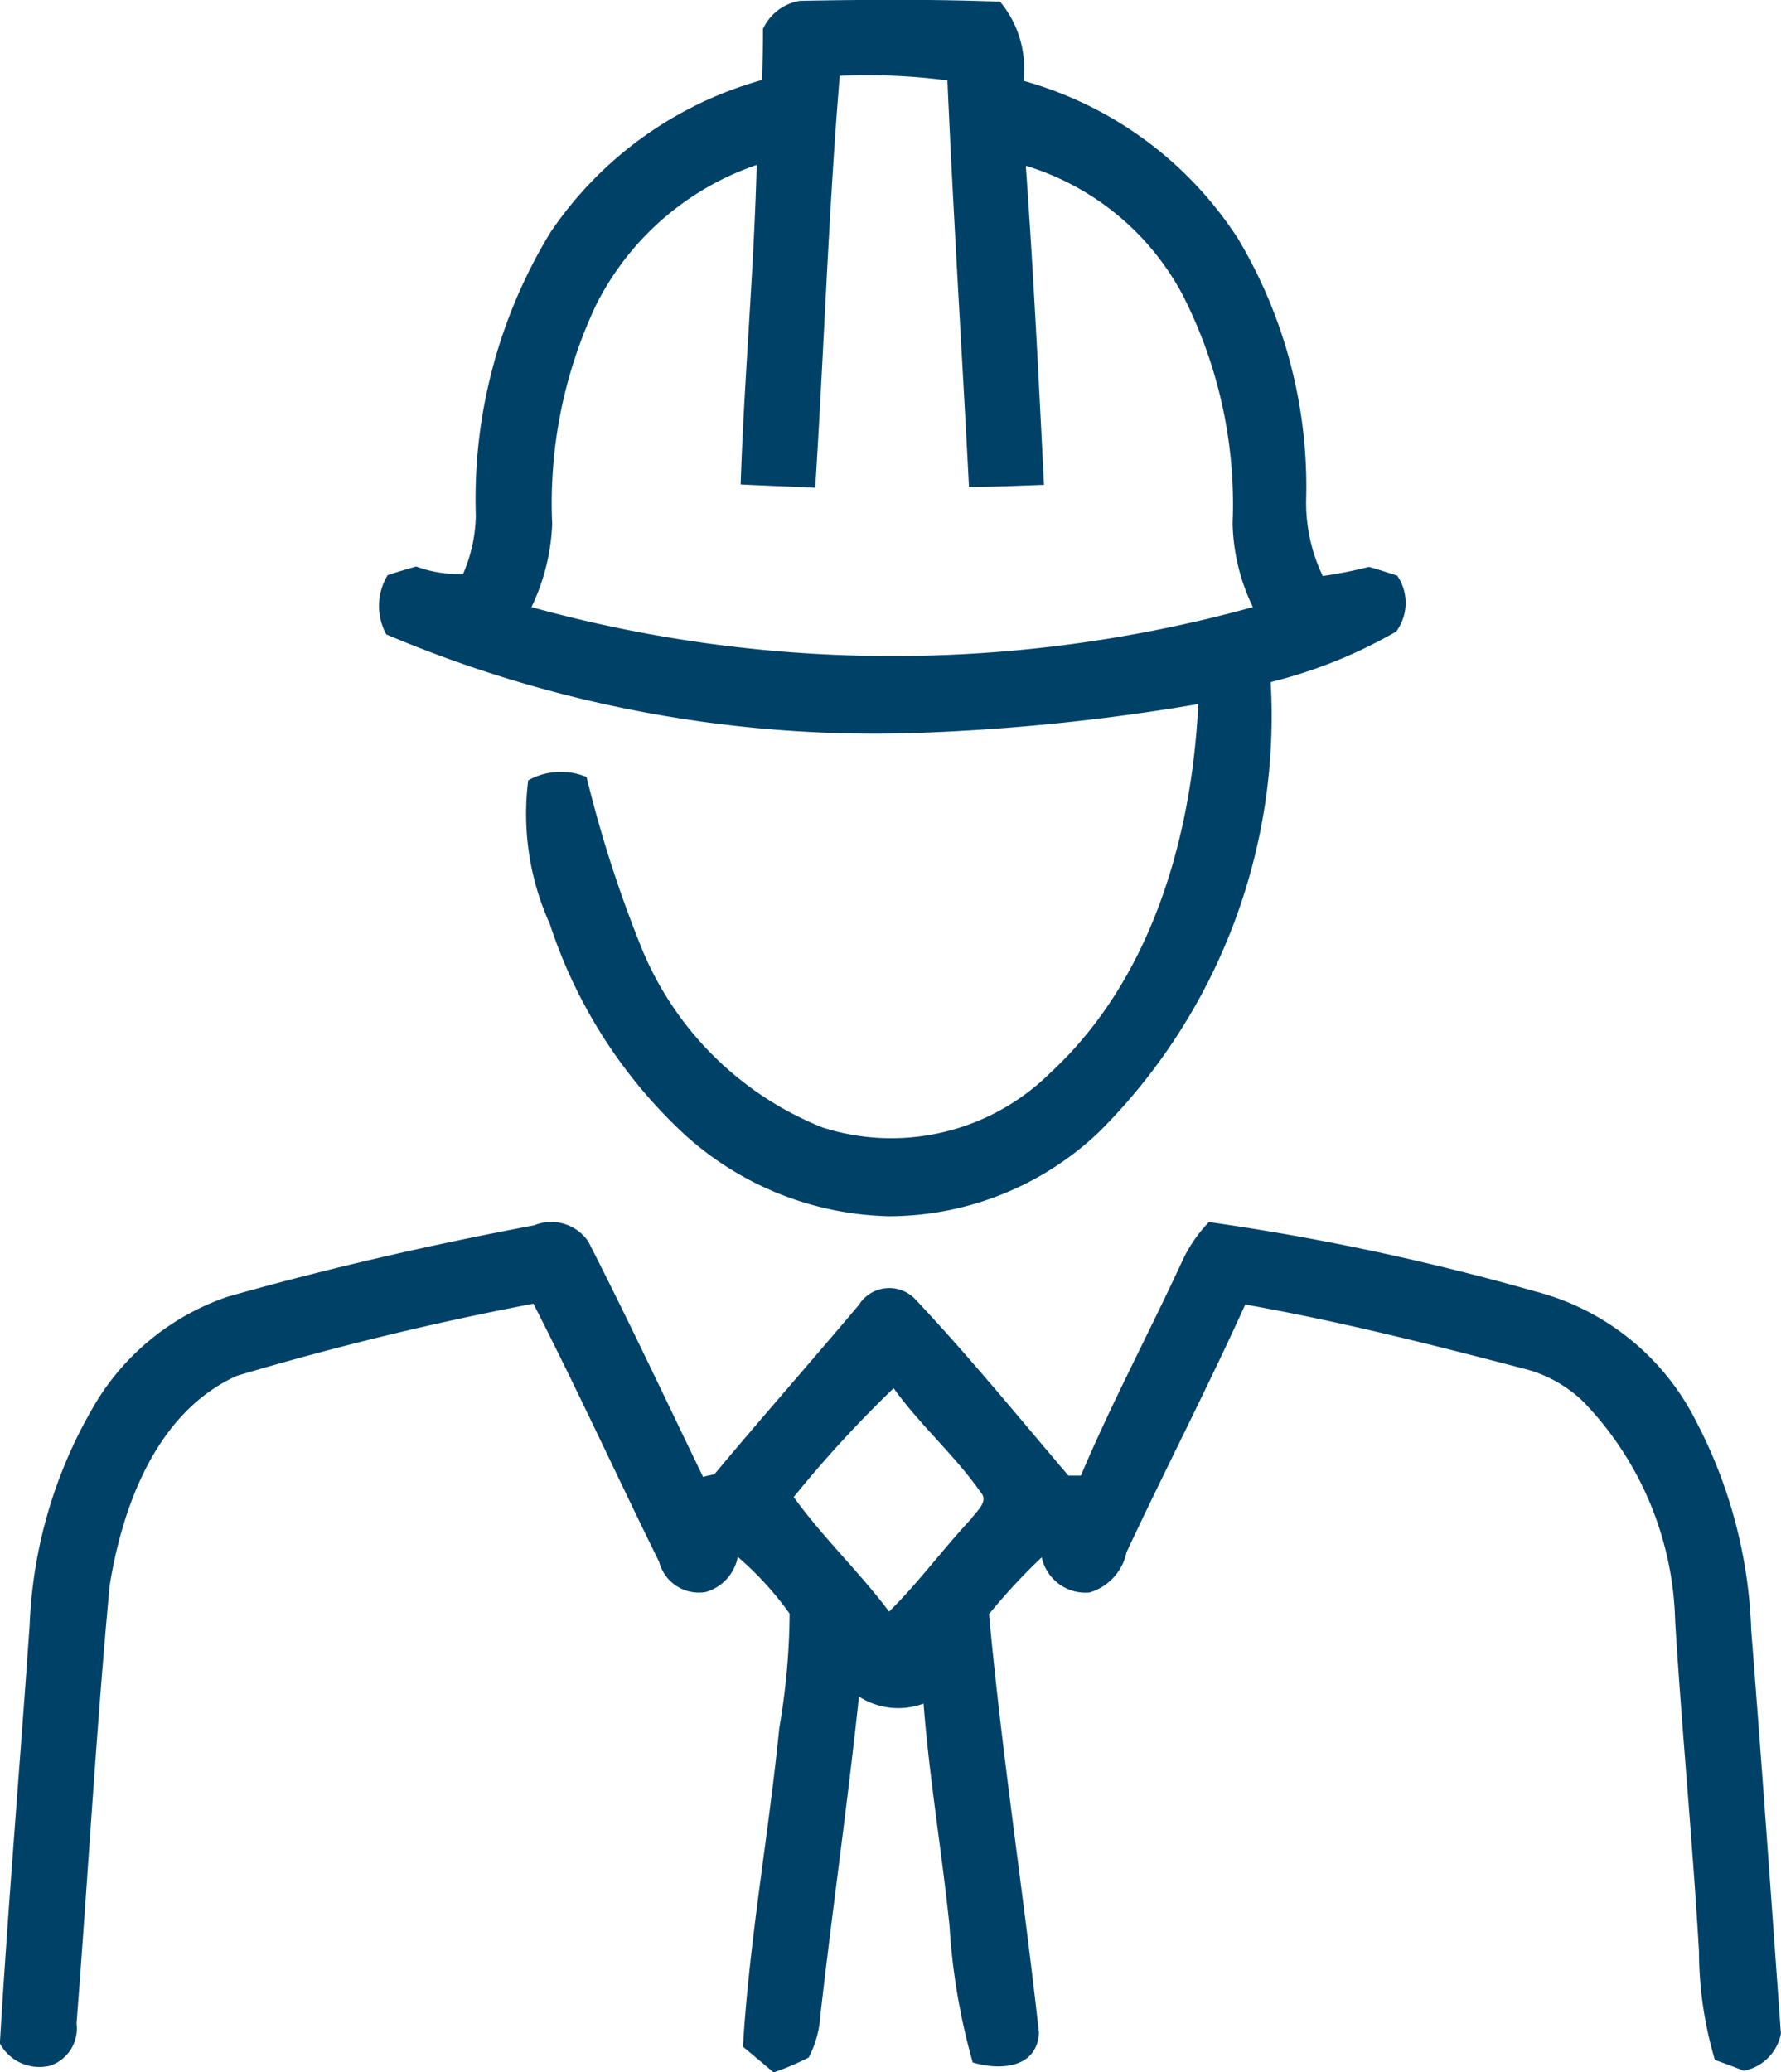
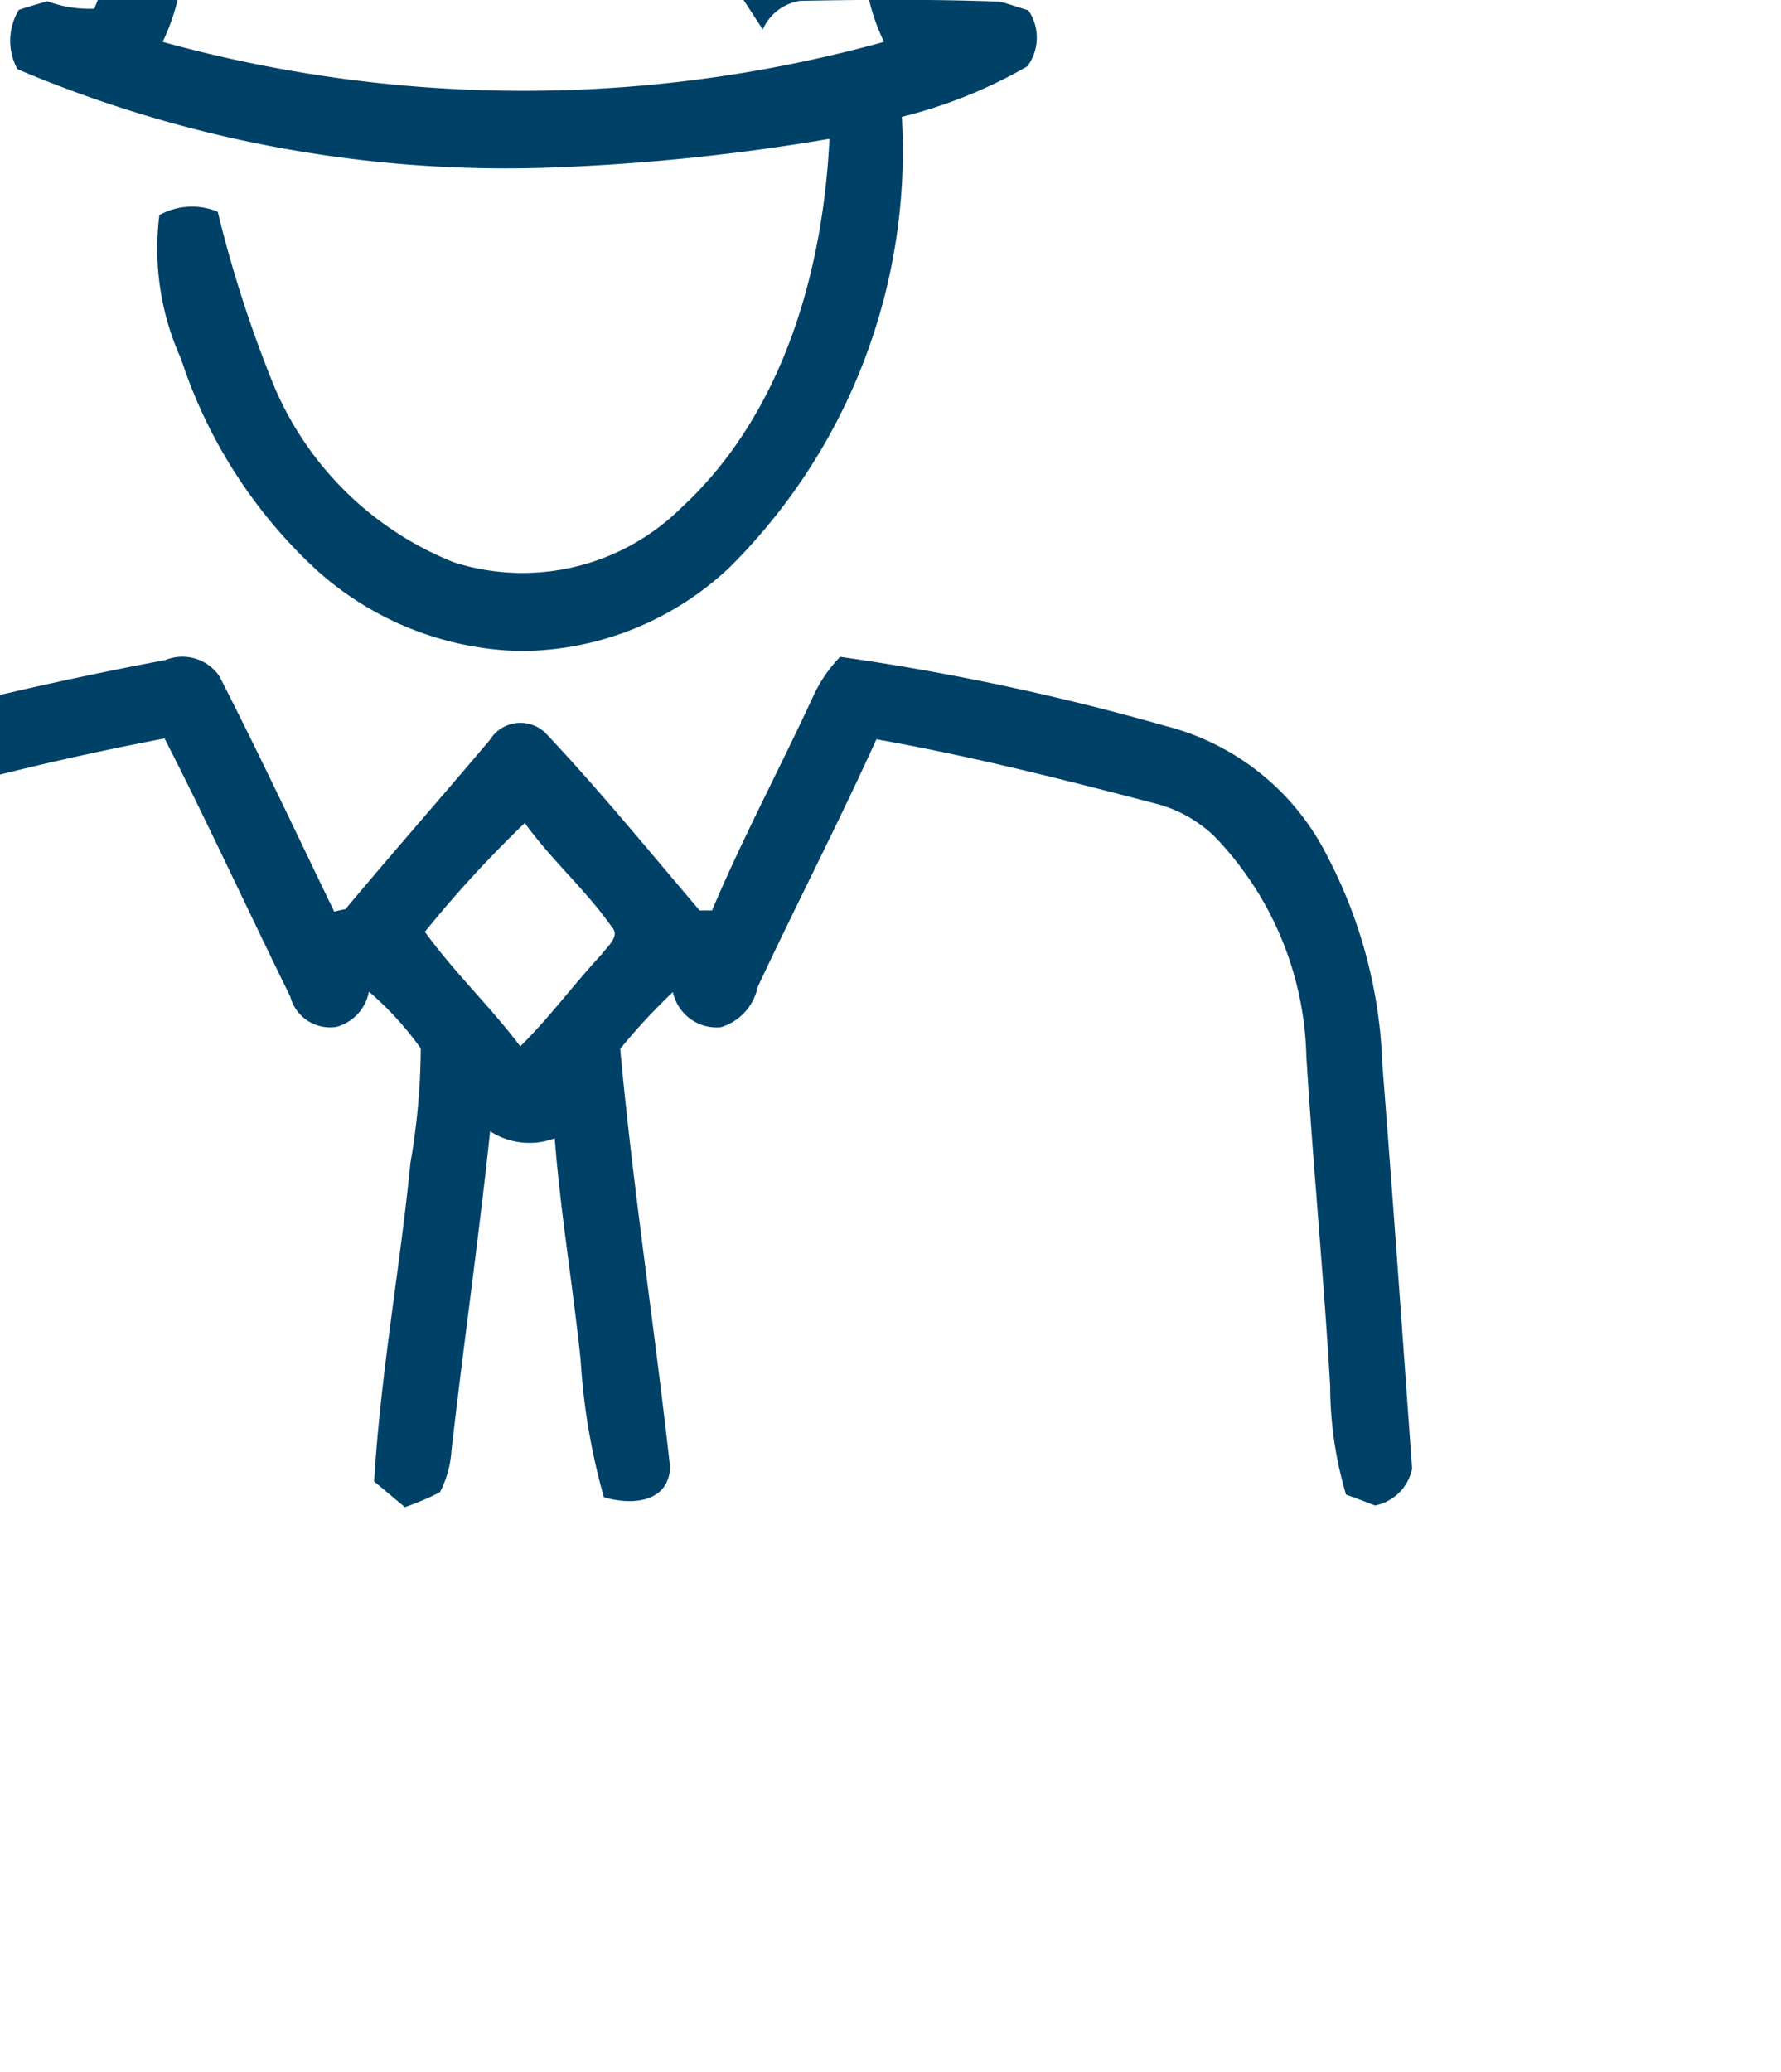
<svg xmlns="http://www.w3.org/2000/svg" width="43" height="50" viewBox="0 0 43 50">
  <defs>
    <style>
      .cls-1 {
        fill: #004168;
        fill-rule: evenodd;
      }
    </style>
  </defs>
-   <path id="icon" class="cls-1" d="M957.416,5865.8a1.191,1.191,0,0,1,.9-0.69c1.609-.03,3.22-0.04,4.829.02a2.516,2.516,0,0,1,.565,1.91,9.055,9.055,0,0,1,5.174,3.8,11.664,11.664,0,0,1,1.653,6.24,4.082,4.082,0,0,0,.4,1.91,10.576,10.576,0,0,0,1.113-.22c0.226,0.06.454,0.14,0.684,0.21a1.167,1.167,0,0,1-.024,1.35,11.684,11.684,0,0,1-3.031,1.22,14.165,14.165,0,0,1-4.148,10.86,7.375,7.375,0,0,1-5.074,2.03,7.594,7.594,0,0,1-4.936-1.98,12,12,0,0,1-3.245-5.07,6.444,6.444,0,0,1-.523-3.47,1.622,1.622,0,0,1,1.409-.08,29.686,29.686,0,0,0,1.37,4.23,7.879,7.879,0,0,0,4.333,4.23,5.457,5.457,0,0,0,5.492-1.32c2.427-2.24,3.416-5.65,3.574-8.9a50.883,50.883,0,0,1-6.627.69,30.22,30.22,0,0,1-12.977-2.37,1.432,1.432,0,0,1,.032-1.43c0.228-.08.457-0.14,0.689-0.21a2.908,2.908,0,0,0,1.132.18,3.667,3.667,0,0,0,.308-1.41,12.348,12.348,0,0,1,1.8-6.83,9.121,9.121,0,0,1,5.112-3.68c0.013-.41.021-0.82,0.021-1.22m1.261,11.06c-0.6-.03-1.2-0.05-1.8-0.08,0.086-2.57.32-5.14,0.388-7.71a6.8,6.8,0,0,0-3.884,3.39,11.212,11.212,0,0,0-1.054,5.28,5.108,5.108,0,0,1-.5,2,32.691,32.691,0,0,0,17.417,0,4.867,4.867,0,0,1-.489-2.02,11.1,11.1,0,0,0-1.21-5.52,6.4,6.4,0,0,0-3.783-3.11c0.184,2.56.31,5.13,0.439,7.7-0.605.02-1.208,0.05-1.811,0.05-0.169-3.27-.378-6.54-0.521-9.81a15.031,15.031,0,0,0-2.6-.11c-0.272,3.3-.38,6.62-0.591,9.94h0Zm-6.789,17.8a1.082,1.082,0,0,1,1.31.39c0.957,1.87,1.853,3.78,2.772,5.68a2.673,2.673,0,0,1,.27-0.06c1.153-1.38,2.336-2.72,3.491-4.09a0.866,0.866,0,0,1,1.36-.14c1.291,1.37,2.482,2.83,3.7,4.26h0.3c0.746-1.76,1.644-3.44,2.444-5.17a3.393,3.393,0,0,1,.649-0.95,58.892,58.892,0,0,1,7.862,1.67,6.03,6.03,0,0,1,3.9,3.14,11.7,11.7,0,0,1,1.33,5.04c0.255,3.24.485,6.49,0.717,9.74a1.136,1.136,0,0,1-.894.89c-0.234-.09-0.468-0.18-0.7-0.26a9.282,9.282,0,0,1-.384-2.62c-0.154-2.65-.411-5.3-0.575-7.96a7.9,7.9,0,0,0-2.212-5.3,3.182,3.182,0,0,0-1.474-.81c-2.216-.58-4.44-1.14-6.694-1.54-0.911,2.01-1.931,3.98-2.867,5.98a1.288,1.288,0,0,1-.894.97,1.082,1.082,0,0,1-1.153-.85,14.774,14.774,0,0,0-1.272,1.37c0.31,3.38.833,6.74,1.206,10.11-0.055.87-.967,0.9-1.6,0.71a15.632,15.632,0,0,1-.561-3.31c-0.187-1.79-.487-3.56-0.626-5.35a1.749,1.749,0,0,1-1.56-.17c-0.272,2.57-.639,5.13-0.932,7.7a2.526,2.526,0,0,1-.28,1.01,6.491,6.491,0,0,1-.846.36c-0.253-.21-0.5-0.42-0.742-0.62,0.154-2.58.622-5.13,0.877-7.69a16.719,16.719,0,0,0,.249-2.76,7.638,7.638,0,0,0-1.252-1.37,1.09,1.09,0,0,1-.781.85,0.992,0.992,0,0,1-1.117-.73c-1.02-2.07-1.986-4.18-3.036-6.23a73.235,73.235,0,0,0-7.158,1.74c-1.914.86-2.755,3.09-3.072,5.06-0.329,3.52-.525,7.05-0.8,10.57a0.946,0.946,0,0,1-.645,1.02,1.084,1.084,0,0,1-1.206-.54c0.2-3.37.487-6.73,0.719-10.1a11.319,11.319,0,0,1,1.621-5.4,5.967,5.967,0,0,1,3.165-2.52c2.435-.69,4.9-1.25,7.383-1.72m6.281,6.56c0.7,0.97,1.579,1.8,2.3,2.76,0.711-.7,1.3-1.51,1.984-2.24,0.123-.18.435-0.42,0.226-0.64-0.628-.9-1.463-1.62-2.1-2.51a28.6,28.6,0,0,0-2.416,2.63h0Z" transform="translate(-939 -5865.09)" />
+   <path id="icon" class="cls-1" d="M957.416,5865.8a1.191,1.191,0,0,1,.9-0.69c1.609-.03,3.22-0.04,4.829.02c0.226,0.06.454,0.14,0.684,0.21a1.167,1.167,0,0,1-.024,1.35,11.684,11.684,0,0,1-3.031,1.22,14.165,14.165,0,0,1-4.148,10.86,7.375,7.375,0,0,1-5.074,2.03,7.594,7.594,0,0,1-4.936-1.98,12,12,0,0,1-3.245-5.07,6.444,6.444,0,0,1-.523-3.47,1.622,1.622,0,0,1,1.409-.08,29.686,29.686,0,0,0,1.37,4.23,7.879,7.879,0,0,0,4.333,4.23,5.457,5.457,0,0,0,5.492-1.32c2.427-2.24,3.416-5.65,3.574-8.9a50.883,50.883,0,0,1-6.627.69,30.22,30.22,0,0,1-12.977-2.37,1.432,1.432,0,0,1,.032-1.43c0.228-.08.457-0.14,0.689-0.21a2.908,2.908,0,0,0,1.132.18,3.667,3.667,0,0,0,.308-1.41,12.348,12.348,0,0,1,1.8-6.83,9.121,9.121,0,0,1,5.112-3.68c0.013-.41.021-0.82,0.021-1.22m1.261,11.06c-0.6-.03-1.2-0.05-1.8-0.08,0.086-2.57.32-5.14,0.388-7.71a6.8,6.8,0,0,0-3.884,3.39,11.212,11.212,0,0,0-1.054,5.28,5.108,5.108,0,0,1-.5,2,32.691,32.691,0,0,0,17.417,0,4.867,4.867,0,0,1-.489-2.02,11.1,11.1,0,0,0-1.21-5.52,6.4,6.4,0,0,0-3.783-3.11c0.184,2.56.31,5.13,0.439,7.7-0.605.02-1.208,0.05-1.811,0.05-0.169-3.27-.378-6.54-0.521-9.81a15.031,15.031,0,0,0-2.6-.11c-0.272,3.3-.38,6.62-0.591,9.94h0Zm-6.789,17.8a1.082,1.082,0,0,1,1.31.39c0.957,1.87,1.853,3.78,2.772,5.68a2.673,2.673,0,0,1,.27-0.06c1.153-1.38,2.336-2.72,3.491-4.09a0.866,0.866,0,0,1,1.36-.14c1.291,1.37,2.482,2.83,3.7,4.26h0.3c0.746-1.76,1.644-3.44,2.444-5.17a3.393,3.393,0,0,1,.649-0.95,58.892,58.892,0,0,1,7.862,1.67,6.03,6.03,0,0,1,3.9,3.14,11.7,11.7,0,0,1,1.33,5.04c0.255,3.24.485,6.49,0.717,9.74a1.136,1.136,0,0,1-.894.89c-0.234-.09-0.468-0.18-0.7-0.26a9.282,9.282,0,0,1-.384-2.62c-0.154-2.65-.411-5.3-0.575-7.96a7.9,7.9,0,0,0-2.212-5.3,3.182,3.182,0,0,0-1.474-.81c-2.216-.58-4.44-1.14-6.694-1.54-0.911,2.01-1.931,3.98-2.867,5.98a1.288,1.288,0,0,1-.894.97,1.082,1.082,0,0,1-1.153-.85,14.774,14.774,0,0,0-1.272,1.37c0.31,3.38.833,6.74,1.206,10.11-0.055.87-.967,0.9-1.6,0.71a15.632,15.632,0,0,1-.561-3.31c-0.187-1.79-.487-3.56-0.626-5.35a1.749,1.749,0,0,1-1.56-.17c-0.272,2.57-.639,5.13-0.932,7.7a2.526,2.526,0,0,1-.28,1.01,6.491,6.491,0,0,1-.846.36c-0.253-.21-0.5-0.42-0.742-0.62,0.154-2.58.622-5.13,0.877-7.69a16.719,16.719,0,0,0,.249-2.76,7.638,7.638,0,0,0-1.252-1.37,1.09,1.09,0,0,1-.781.85,0.992,0.992,0,0,1-1.117-.73c-1.02-2.07-1.986-4.18-3.036-6.23a73.235,73.235,0,0,0-7.158,1.74c-1.914.86-2.755,3.09-3.072,5.06-0.329,3.52-.525,7.05-0.8,10.57a0.946,0.946,0,0,1-.645,1.02,1.084,1.084,0,0,1-1.206-.54c0.2-3.37.487-6.73,0.719-10.1a11.319,11.319,0,0,1,1.621-5.4,5.967,5.967,0,0,1,3.165-2.52c2.435-.69,4.9-1.25,7.383-1.72m6.281,6.56c0.7,0.97,1.579,1.8,2.3,2.76,0.711-.7,1.3-1.51,1.984-2.24,0.123-.18.435-0.42,0.226-0.64-0.628-.9-1.463-1.62-2.1-2.51a28.6,28.6,0,0,0-2.416,2.63h0Z" transform="translate(-939 -5865.09)" />
</svg>